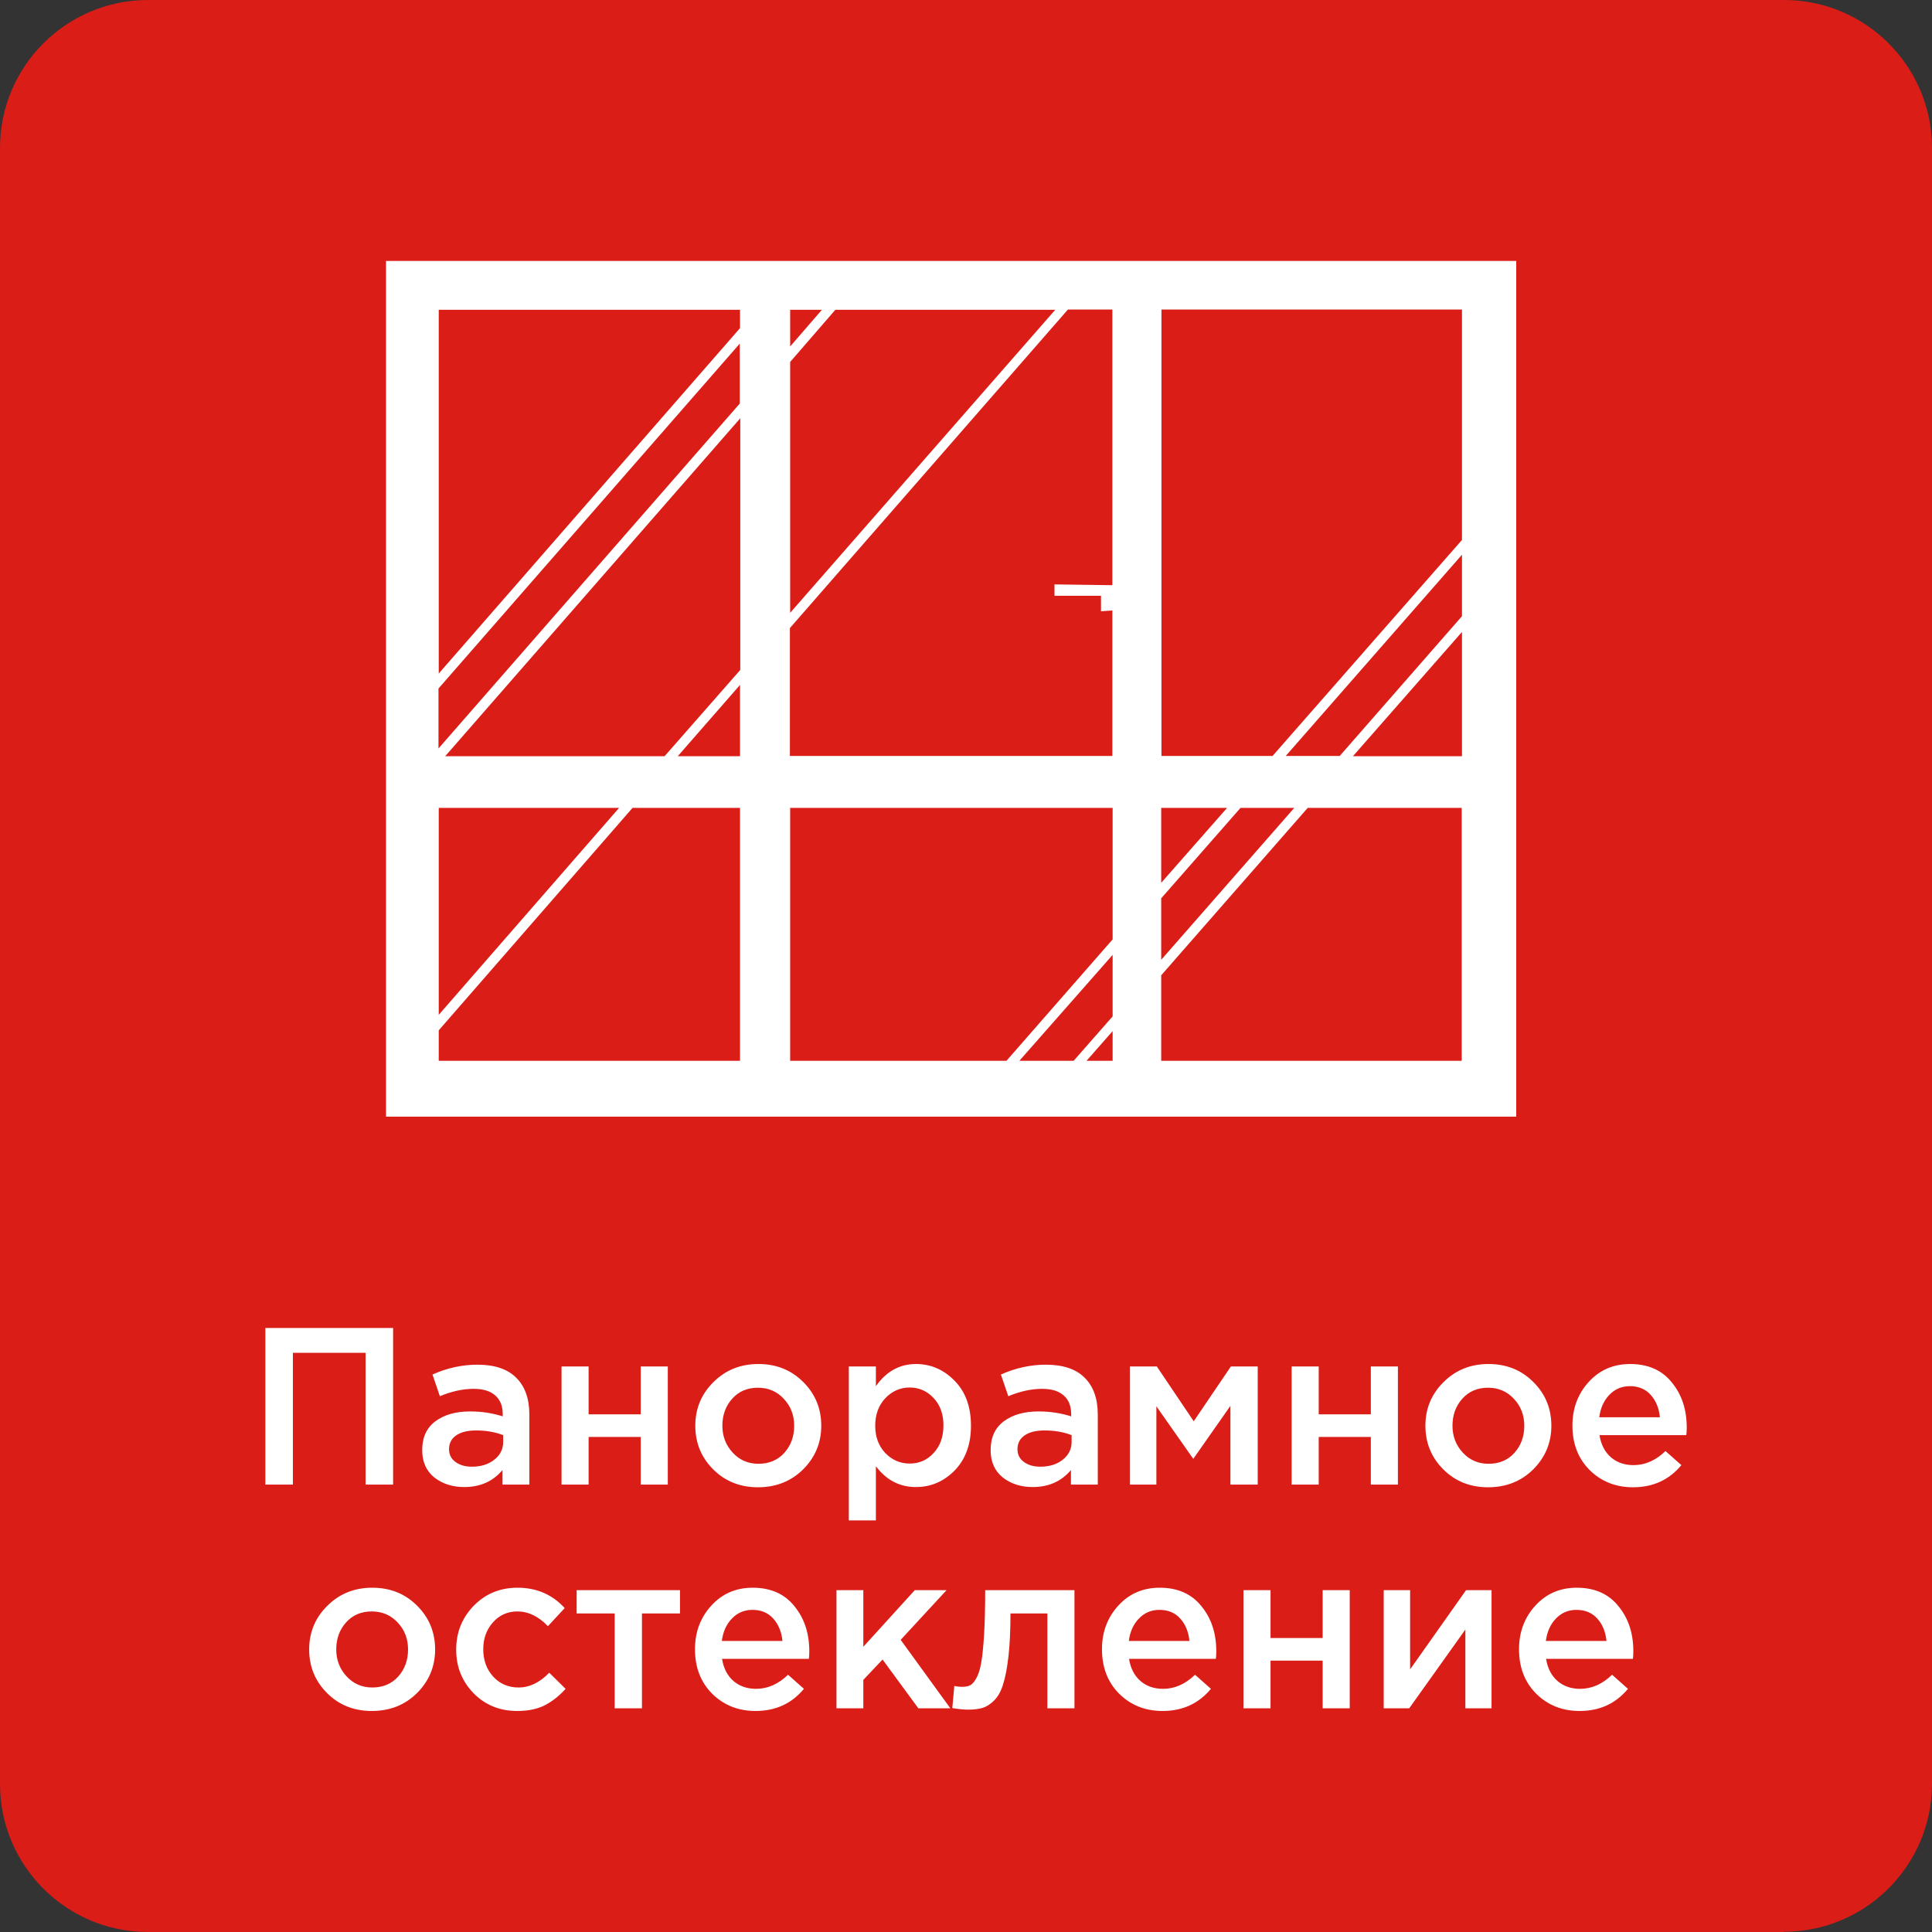
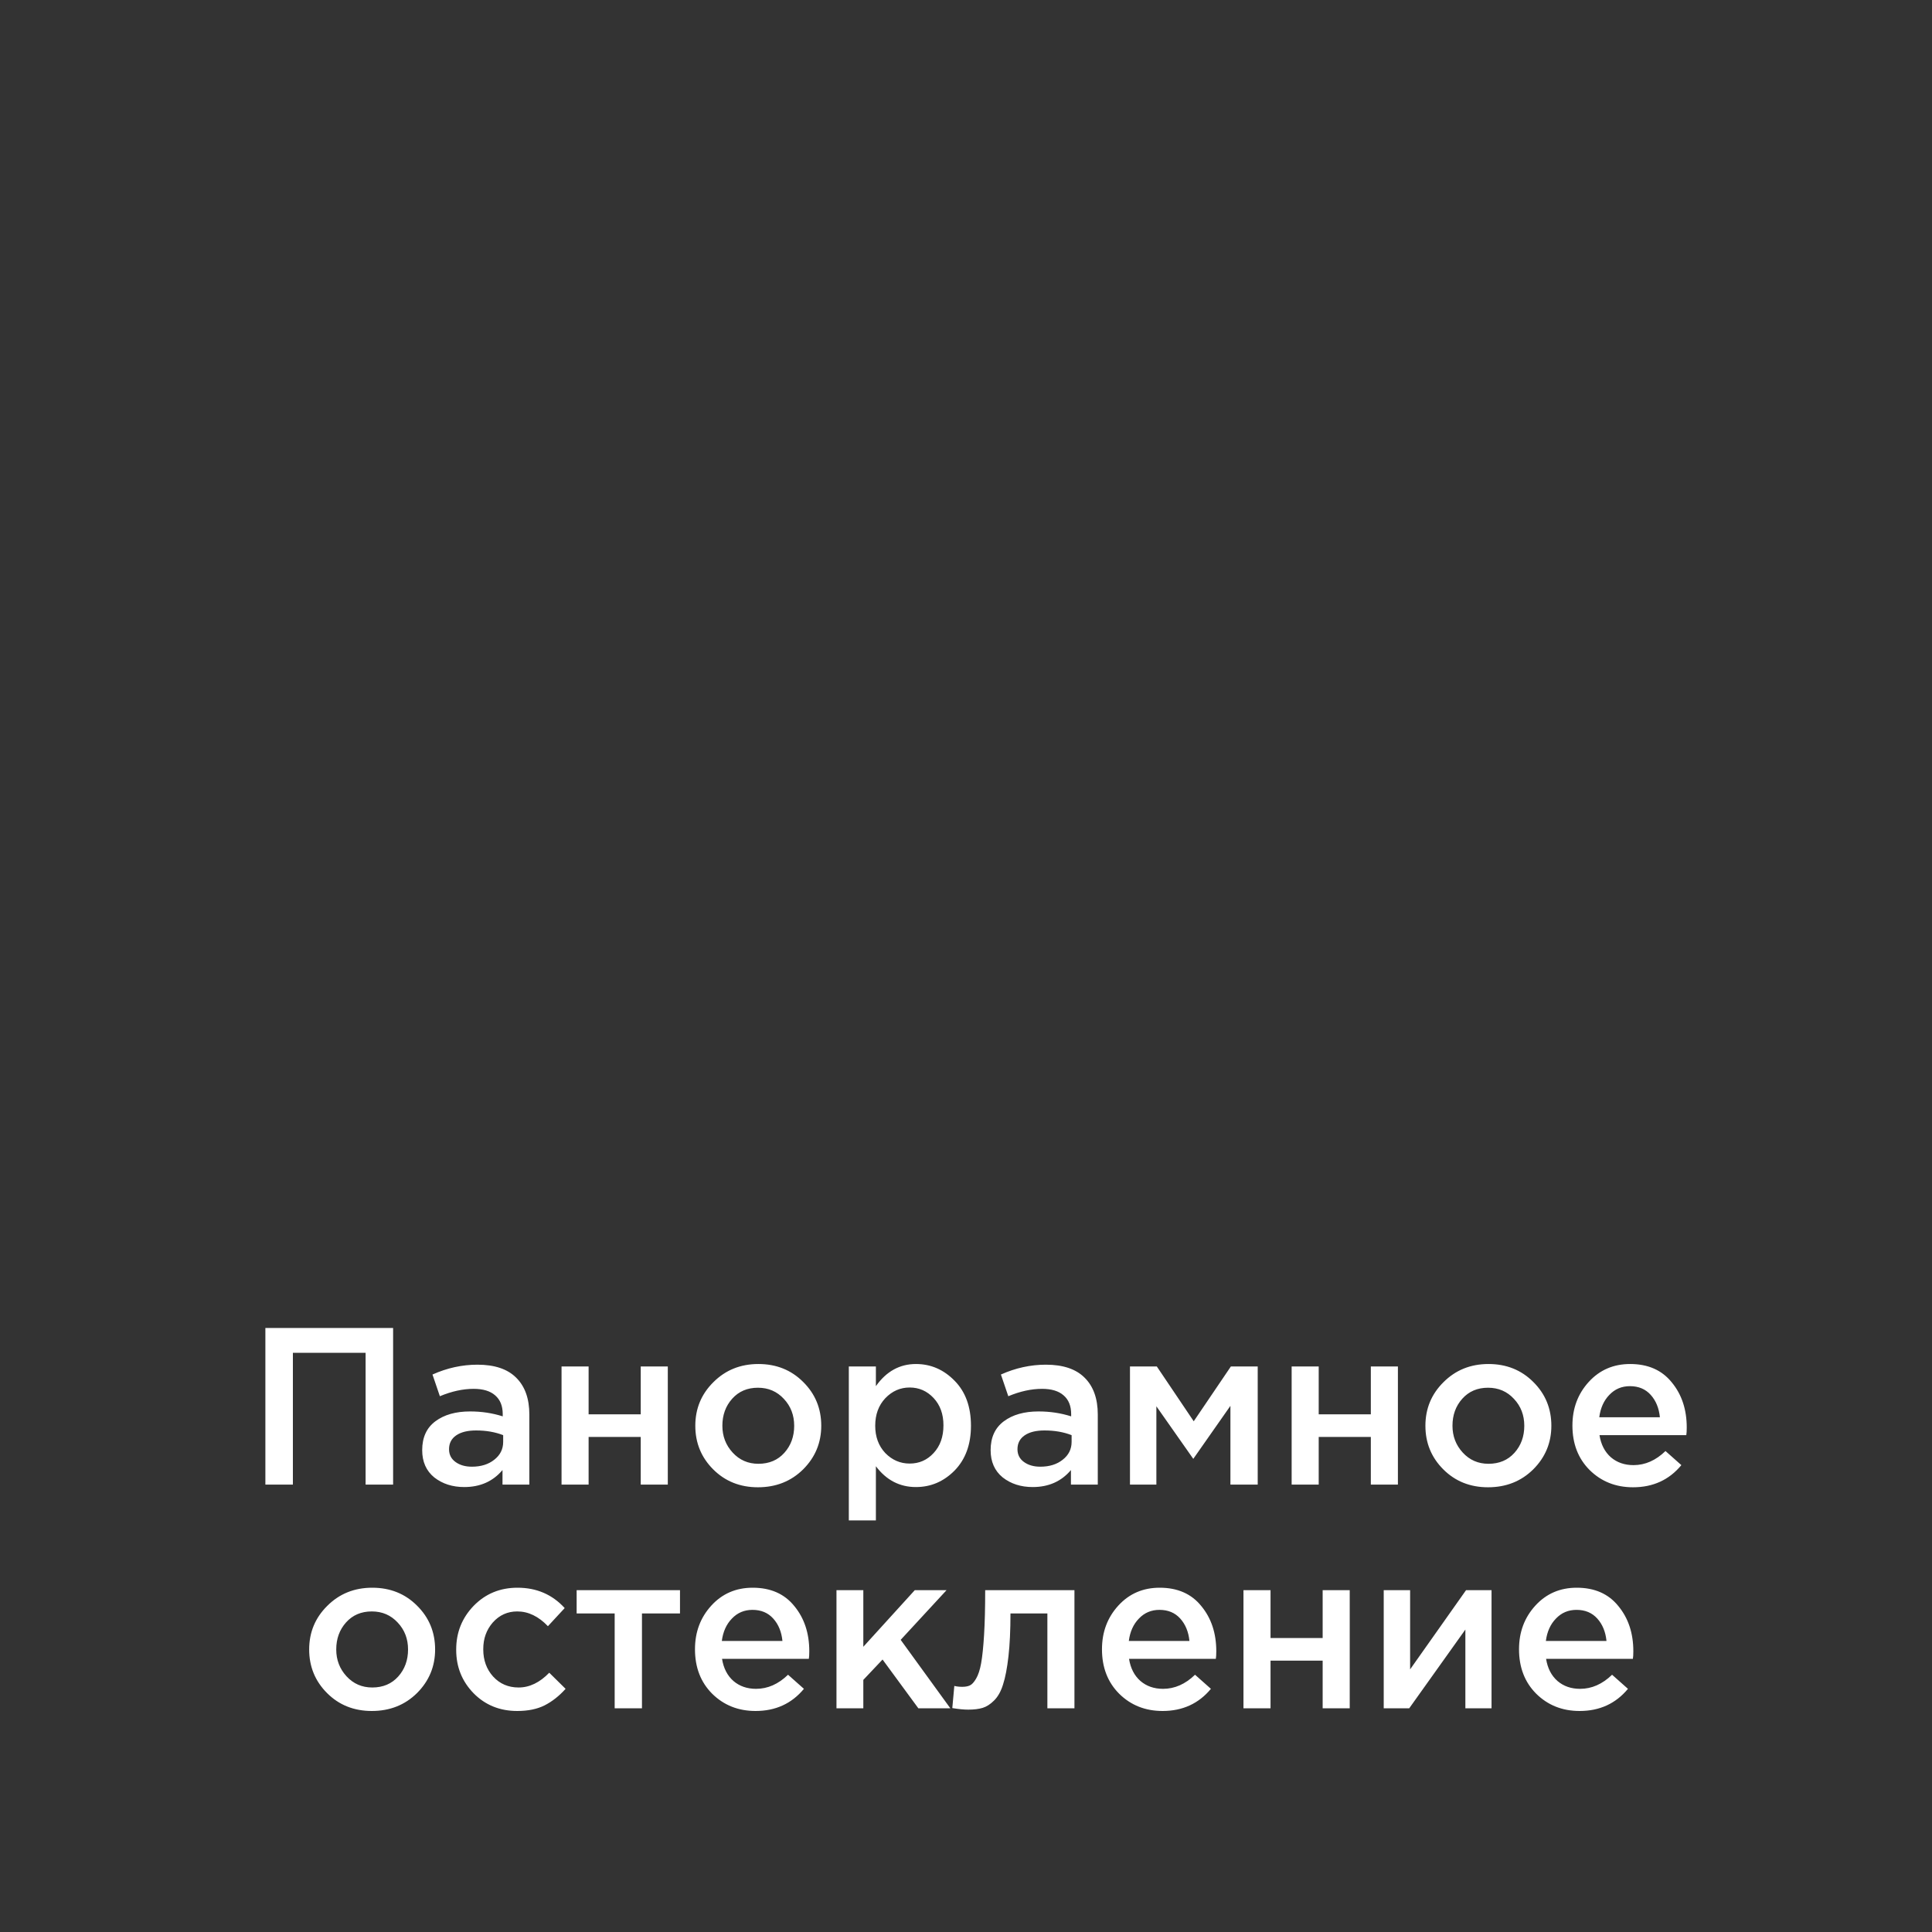
<svg xmlns="http://www.w3.org/2000/svg" width="190" height="190" viewBox="0 0 190 190" fill="none">
  <rect x="0" y="0" width="190" height="190" fill="#333333" stroke="none" />
-   <path d="M175.439 190H14.561C6.505 190 0 183.47 0 175.441V14.559C0 6.504 6.531 0 14.561 0H175.439C183.495 0 190 6.53 190 14.559V175.416C190 183.445 183.469 189.975 175.439 189.975" fill="#DB1D18" />
-   <path fill-rule="evenodd" clip-rule="evenodd" d="M37.963 25.662H149.112V109.813H37.963V25.662ZM103.702 58.59V57.473L109.394 57.549V30.439H105.024L77.681 61.767V74.343H109.394V60.039L108.276 60.115V58.59H103.677H103.702ZM105.583 104.325L109.42 99.954V93.907L100.246 104.325H105.608H105.583ZM114.197 94.39L127.284 79.45H121.998L114.197 88.343V94.39ZM131.731 74.369L143.776 60.598V54.551L126.445 74.343H131.731V74.369ZM143.776 62.148L133.052 74.369H143.776V62.148ZM128.605 79.45L114.197 95.915V104.325H143.75V79.45H128.58H128.605ZM109.42 101.403L106.853 104.325H109.42V101.403ZM98.976 104.325L109.42 92.383V79.45H77.707V104.325H99.001H98.976ZM114.197 86.819L120.677 79.45H114.197V86.819ZM125.124 74.369L143.776 53.102V30.439H114.223V74.343H125.149L125.124 74.369ZM43.122 73.607L72.751 39.687V33.792L43.122 67.712V73.607ZM77.707 34.072L80.832 30.464H77.707V34.072ZM82.153 30.464L77.707 35.596V60.267L103.779 30.464H82.153ZM72.777 41.161L43.782 74.369H65.357L72.802 65.883V41.135L72.777 41.161ZM43.147 66.238L72.777 32.268V30.464H43.147V66.238ZM43.147 99.802L60.884 79.45H43.147V99.802ZM72.777 67.356L66.653 74.369H72.777V67.356ZM62.206 79.45L43.147 101.327V104.325H72.777V79.45H62.206Z" fill="white" />
  <path d="M26.098 146V130.6H38.66V146H35.954V133.042H28.804V146H26.098ZM52.058 146H49.418V144.57C48.479 145.685 47.225 146.242 45.656 146.242C44.497 146.242 43.514 145.927 42.708 145.296C41.916 144.651 41.52 143.756 41.52 142.612C41.52 141.365 41.952 140.419 42.818 139.774C43.683 139.129 44.82 138.806 46.228 138.806C47.357 138.806 48.428 138.967 49.44 139.29V139.07C49.44 138.263 49.19 137.647 48.692 137.222C48.208 136.797 47.504 136.584 46.58 136.584C45.524 136.584 44.416 136.826 43.258 137.31L42.532 135.176C43.969 134.531 45.443 134.208 46.954 134.208C48.64 134.208 49.909 134.633 50.76 135.484C51.625 136.335 52.058 137.545 52.058 139.114V146ZM49.484 141.798V141.138C48.692 140.83 47.804 140.676 46.822 140.676C45.986 140.676 45.333 140.837 44.864 141.16C44.394 141.483 44.16 141.937 44.16 142.524C44.16 143.052 44.372 143.47 44.798 143.778C45.223 144.086 45.758 144.24 46.404 144.24C47.298 144.24 48.032 144.013 48.604 143.558C49.19 143.103 49.484 142.517 49.484 141.798ZM55.224 146V134.384H57.886V139.092H63.012V134.384H65.674V146H63.012V141.314H57.886V146H55.224ZM74.539 146.264C72.779 146.264 71.312 145.677 70.139 144.504C68.965 143.331 68.379 141.901 68.379 140.214C68.379 138.527 68.973 137.097 70.161 135.924C71.349 134.736 72.823 134.142 74.583 134.142C76.343 134.142 77.809 134.729 78.983 135.902C80.171 137.075 80.765 138.513 80.765 140.214C80.765 141.886 80.171 143.316 78.983 144.504C77.795 145.677 76.313 146.264 74.539 146.264ZM74.583 143.954C75.639 143.954 76.489 143.595 77.135 142.876C77.78 142.157 78.103 141.27 78.103 140.214C78.103 139.173 77.765 138.293 77.091 137.574C76.416 136.841 75.565 136.474 74.539 136.474C73.497 136.474 72.654 136.833 72.009 137.552C71.363 138.271 71.041 139.158 71.041 140.214C71.041 141.241 71.378 142.121 72.053 142.854C72.727 143.587 73.571 143.954 74.583 143.954ZM83.476 149.52V134.384H86.138V136.32C87.164 134.868 88.477 134.142 90.076 134.142C91.542 134.142 92.811 134.692 93.882 135.792C94.952 136.877 95.488 138.351 95.488 140.214C95.488 142.047 94.952 143.514 93.882 144.614C92.811 145.699 91.542 146.242 90.076 146.242C88.477 146.242 87.164 145.56 86.138 144.196V149.52H83.476ZM89.46 143.932C90.398 143.932 91.183 143.587 91.814 142.898C92.459 142.209 92.782 141.299 92.782 140.17C92.782 139.07 92.459 138.175 91.814 137.486C91.168 136.797 90.384 136.452 89.46 136.452C88.536 136.452 87.736 136.804 87.062 137.508C86.402 138.212 86.072 139.114 86.072 140.214C86.072 141.299 86.402 142.194 87.062 142.898C87.736 143.587 88.536 143.932 89.46 143.932ZM107.96 146H105.32V144.57C104.381 145.685 103.127 146.242 101.558 146.242C100.399 146.242 99.417 145.927 98.61 145.296C97.818 144.651 97.422 143.756 97.422 142.612C97.422 141.365 97.855 140.419 98.72 139.774C99.585 139.129 100.722 138.806 102.13 138.806C103.259 138.806 104.33 138.967 105.342 139.29V139.07C105.342 138.263 105.093 137.647 104.594 137.222C104.11 136.797 103.406 136.584 102.482 136.584C101.426 136.584 100.319 136.826 99.16 137.31L98.434 135.176C99.871 134.531 101.345 134.208 102.856 134.208C104.543 134.208 105.811 134.633 106.662 135.484C107.527 136.335 107.96 137.545 107.96 139.114V146ZM105.386 141.798V141.138C104.594 140.83 103.707 140.676 102.724 140.676C101.888 140.676 101.235 140.837 100.766 141.16C100.297 141.483 100.062 141.937 100.062 142.524C100.062 143.052 100.275 143.47 100.7 143.778C101.125 144.086 101.661 144.24 102.306 144.24C103.201 144.24 103.934 144.013 104.506 143.558C105.093 143.103 105.386 142.517 105.386 141.798ZM111.126 146V134.384H113.766L117.396 139.774L121.048 134.384H123.688V146H121.004V138.256L117.352 143.47L113.722 138.3V146H111.126ZM127.025 146V134.384H129.687V139.092H134.813V134.384H137.475V146H134.813V141.314H129.687V146H127.025ZM146.34 146.264C144.58 146.264 143.113 145.677 141.94 144.504C140.766 143.331 140.18 141.901 140.18 140.214C140.18 138.527 140.774 137.097 141.962 135.924C143.15 134.736 144.624 134.142 146.384 134.142C148.144 134.142 149.61 134.729 150.784 135.902C151.972 137.075 152.566 138.513 152.566 140.214C152.566 141.886 151.972 143.316 150.784 144.504C149.596 145.677 148.114 146.264 146.34 146.264ZM146.384 143.954C147.44 143.954 148.29 143.595 148.936 142.876C149.581 142.157 149.904 141.27 149.904 140.214C149.904 139.173 149.566 138.293 148.892 137.574C148.217 136.841 147.366 136.474 146.34 136.474C145.298 136.474 144.455 136.833 143.81 137.552C143.164 138.271 142.842 139.158 142.842 140.214C142.842 141.241 143.179 142.121 143.854 142.854C144.528 143.587 145.372 143.954 146.384 143.954ZM160.6 146.264C158.899 146.264 157.476 145.699 156.332 144.57C155.203 143.441 154.638 141.981 154.638 140.192C154.638 138.505 155.174 137.075 156.244 135.902C157.315 134.729 158.672 134.142 160.314 134.142C162.074 134.142 163.438 134.743 164.406 135.946C165.389 137.134 165.88 138.615 165.88 140.39C165.88 140.713 165.866 140.962 165.836 141.138H157.3C157.447 142.062 157.821 142.788 158.422 143.316C159.024 143.829 159.764 144.086 160.644 144.086C161.788 144.086 162.837 143.624 163.79 142.7L165.352 144.086C164.15 145.538 162.566 146.264 160.6 146.264ZM157.278 139.378H163.24C163.152 138.483 162.852 137.75 162.338 137.178C161.825 136.606 161.143 136.32 160.292 136.32C159.486 136.32 158.811 136.606 158.268 137.178C157.726 137.735 157.396 138.469 157.278 139.378ZM36.565 168.264C34.805 168.264 33.338 167.677 32.165 166.504C30.992 165.331 30.405 163.901 30.405 162.214C30.405 160.527 30.999 159.097 32.187 157.924C33.375 156.736 34.849 156.142 36.609 156.142C38.369 156.142 39.836 156.729 41.009 157.902C42.197 159.075 42.791 160.513 42.791 162.214C42.791 163.886 42.197 165.316 41.009 166.504C39.821 167.677 38.34 168.264 36.565 168.264ZM36.609 165.954C37.665 165.954 38.516 165.595 39.161 164.876C39.806 164.157 40.129 163.27 40.129 162.214C40.129 161.173 39.792 160.293 39.117 159.574C38.442 158.841 37.592 158.474 36.565 158.474C35.524 158.474 34.68 158.833 34.035 159.552C33.39 160.271 33.067 161.158 33.067 162.214C33.067 163.241 33.404 164.121 34.079 164.854C34.754 165.587 35.597 165.954 36.609 165.954ZM50.87 168.264C49.154 168.264 47.724 167.685 46.58 166.526C45.436 165.353 44.864 163.93 44.864 162.258V162.214C44.864 160.542 45.436 159.112 46.58 157.924C47.739 156.736 49.176 156.142 50.892 156.142C52.769 156.142 54.317 156.809 55.534 158.144L53.884 159.926C52.96 158.958 51.955 158.474 50.87 158.474C49.917 158.474 49.117 158.833 48.472 159.552C47.841 160.271 47.526 161.143 47.526 162.17V162.214C47.526 163.27 47.849 164.157 48.494 164.876C49.154 165.595 49.99 165.954 51.002 165.954C52.073 165.954 53.077 165.47 54.016 164.502L55.622 166.086C54.991 166.79 54.302 167.333 53.554 167.714C52.821 168.081 51.926 168.264 50.87 168.264ZM60.449 168V158.672H56.709V156.384H66.873V158.672H63.133V168H60.449ZM74.308 168.264C72.607 168.264 71.184 167.699 70.04 166.57C68.911 165.441 68.347 163.981 68.347 162.192C68.347 160.505 68.882 159.075 69.953 157.902C71.023 156.729 72.38 156.142 74.022 156.142C75.782 156.142 77.147 156.743 78.115 157.946C79.097 159.134 79.588 160.615 79.588 162.39C79.588 162.713 79.574 162.962 79.544 163.138H71.008C71.155 164.062 71.529 164.788 72.13 165.316C72.732 165.829 73.472 166.086 74.353 166.086C75.496 166.086 76.545 165.624 77.499 164.7L79.061 166.086C77.858 167.538 76.274 168.264 74.308 168.264ZM70.987 161.378H76.948C76.861 160.483 76.56 159.75 76.046 159.178C75.533 158.606 74.851 158.32 74.001 158.32C73.194 158.32 72.519 158.606 71.977 159.178C71.434 159.735 71.104 160.469 70.987 161.378ZM82.262 168V156.384H84.902V161.95L89.962 156.384H93.086L88.576 161.268L93.46 168H90.314L86.794 163.204L84.902 165.206V168H82.262ZM95.215 168.132C94.79 168.132 94.269 168.081 93.653 167.978L93.851 165.8C94.085 165.859 94.342 165.888 94.621 165.888C94.929 165.888 95.178 165.844 95.369 165.756C95.574 165.668 95.779 165.448 95.985 165.096C96.205 164.729 96.374 164.216 96.491 163.556C96.608 162.896 96.704 161.972 96.777 160.784C96.85 159.581 96.887 158.115 96.887 156.384H105.665V168H103.003V158.672H99.373C99.373 160.329 99.307 161.737 99.175 162.896C99.043 164.055 98.867 164.971 98.647 165.646C98.442 166.321 98.148 166.849 97.767 167.23C97.4 167.597 97.026 167.839 96.645 167.956C96.263 168.073 95.787 168.132 95.215 168.132ZM114.334 168.264C112.633 168.264 111.21 167.699 110.066 166.57C108.937 165.441 108.372 163.981 108.372 162.192C108.372 160.505 108.907 159.075 109.978 157.902C111.049 156.729 112.405 156.142 114.048 156.142C115.808 156.142 117.172 156.743 118.14 157.946C119.123 159.134 119.614 160.615 119.614 162.39C119.614 162.713 119.599 162.962 119.57 163.138H111.034C111.181 164.062 111.555 164.788 112.156 165.316C112.757 165.829 113.498 166.086 114.378 166.086C115.522 166.086 116.571 165.624 117.524 164.7L119.086 166.086C117.883 167.538 116.299 168.264 114.334 168.264ZM111.012 161.378H116.974C116.886 160.483 116.585 159.75 116.072 159.178C115.559 158.606 114.877 158.32 114.026 158.32C113.219 158.32 112.545 158.606 112.002 159.178C111.459 159.735 111.129 160.469 111.012 161.378ZM122.287 168V156.384H124.949V161.092H130.075V156.384H132.737V168H130.075V163.314H124.949V168H122.287ZM136.08 168V156.384H138.676V164.172C141.111 160.711 142.944 158.115 144.176 156.384H146.684V168H144.11V160.256L138.588 168H136.08ZM155.348 168.264C153.646 168.264 152.224 167.699 151.08 166.57C149.95 165.441 149.386 163.981 149.386 162.192C149.386 160.505 149.921 159.075 150.992 157.902C152.062 156.729 153.419 156.142 155.062 156.142C156.822 156.142 158.186 156.743 159.154 157.946C160.136 159.134 160.628 160.615 160.628 162.39C160.628 162.713 160.613 162.962 160.584 163.138H152.048C152.194 164.062 152.568 164.788 153.17 165.316C153.771 165.829 154.512 166.086 155.392 166.086C156.536 166.086 157.584 165.624 158.538 164.7L160.1 166.086C158.897 167.538 157.313 168.264 155.348 168.264ZM152.026 161.378H157.988C157.9 160.483 157.599 159.75 157.086 159.178C156.572 158.606 155.89 158.32 155.04 158.32C154.233 158.32 153.558 158.606 153.016 159.178C152.473 159.735 152.143 160.469 152.026 161.378Z" fill="white" />
</svg>